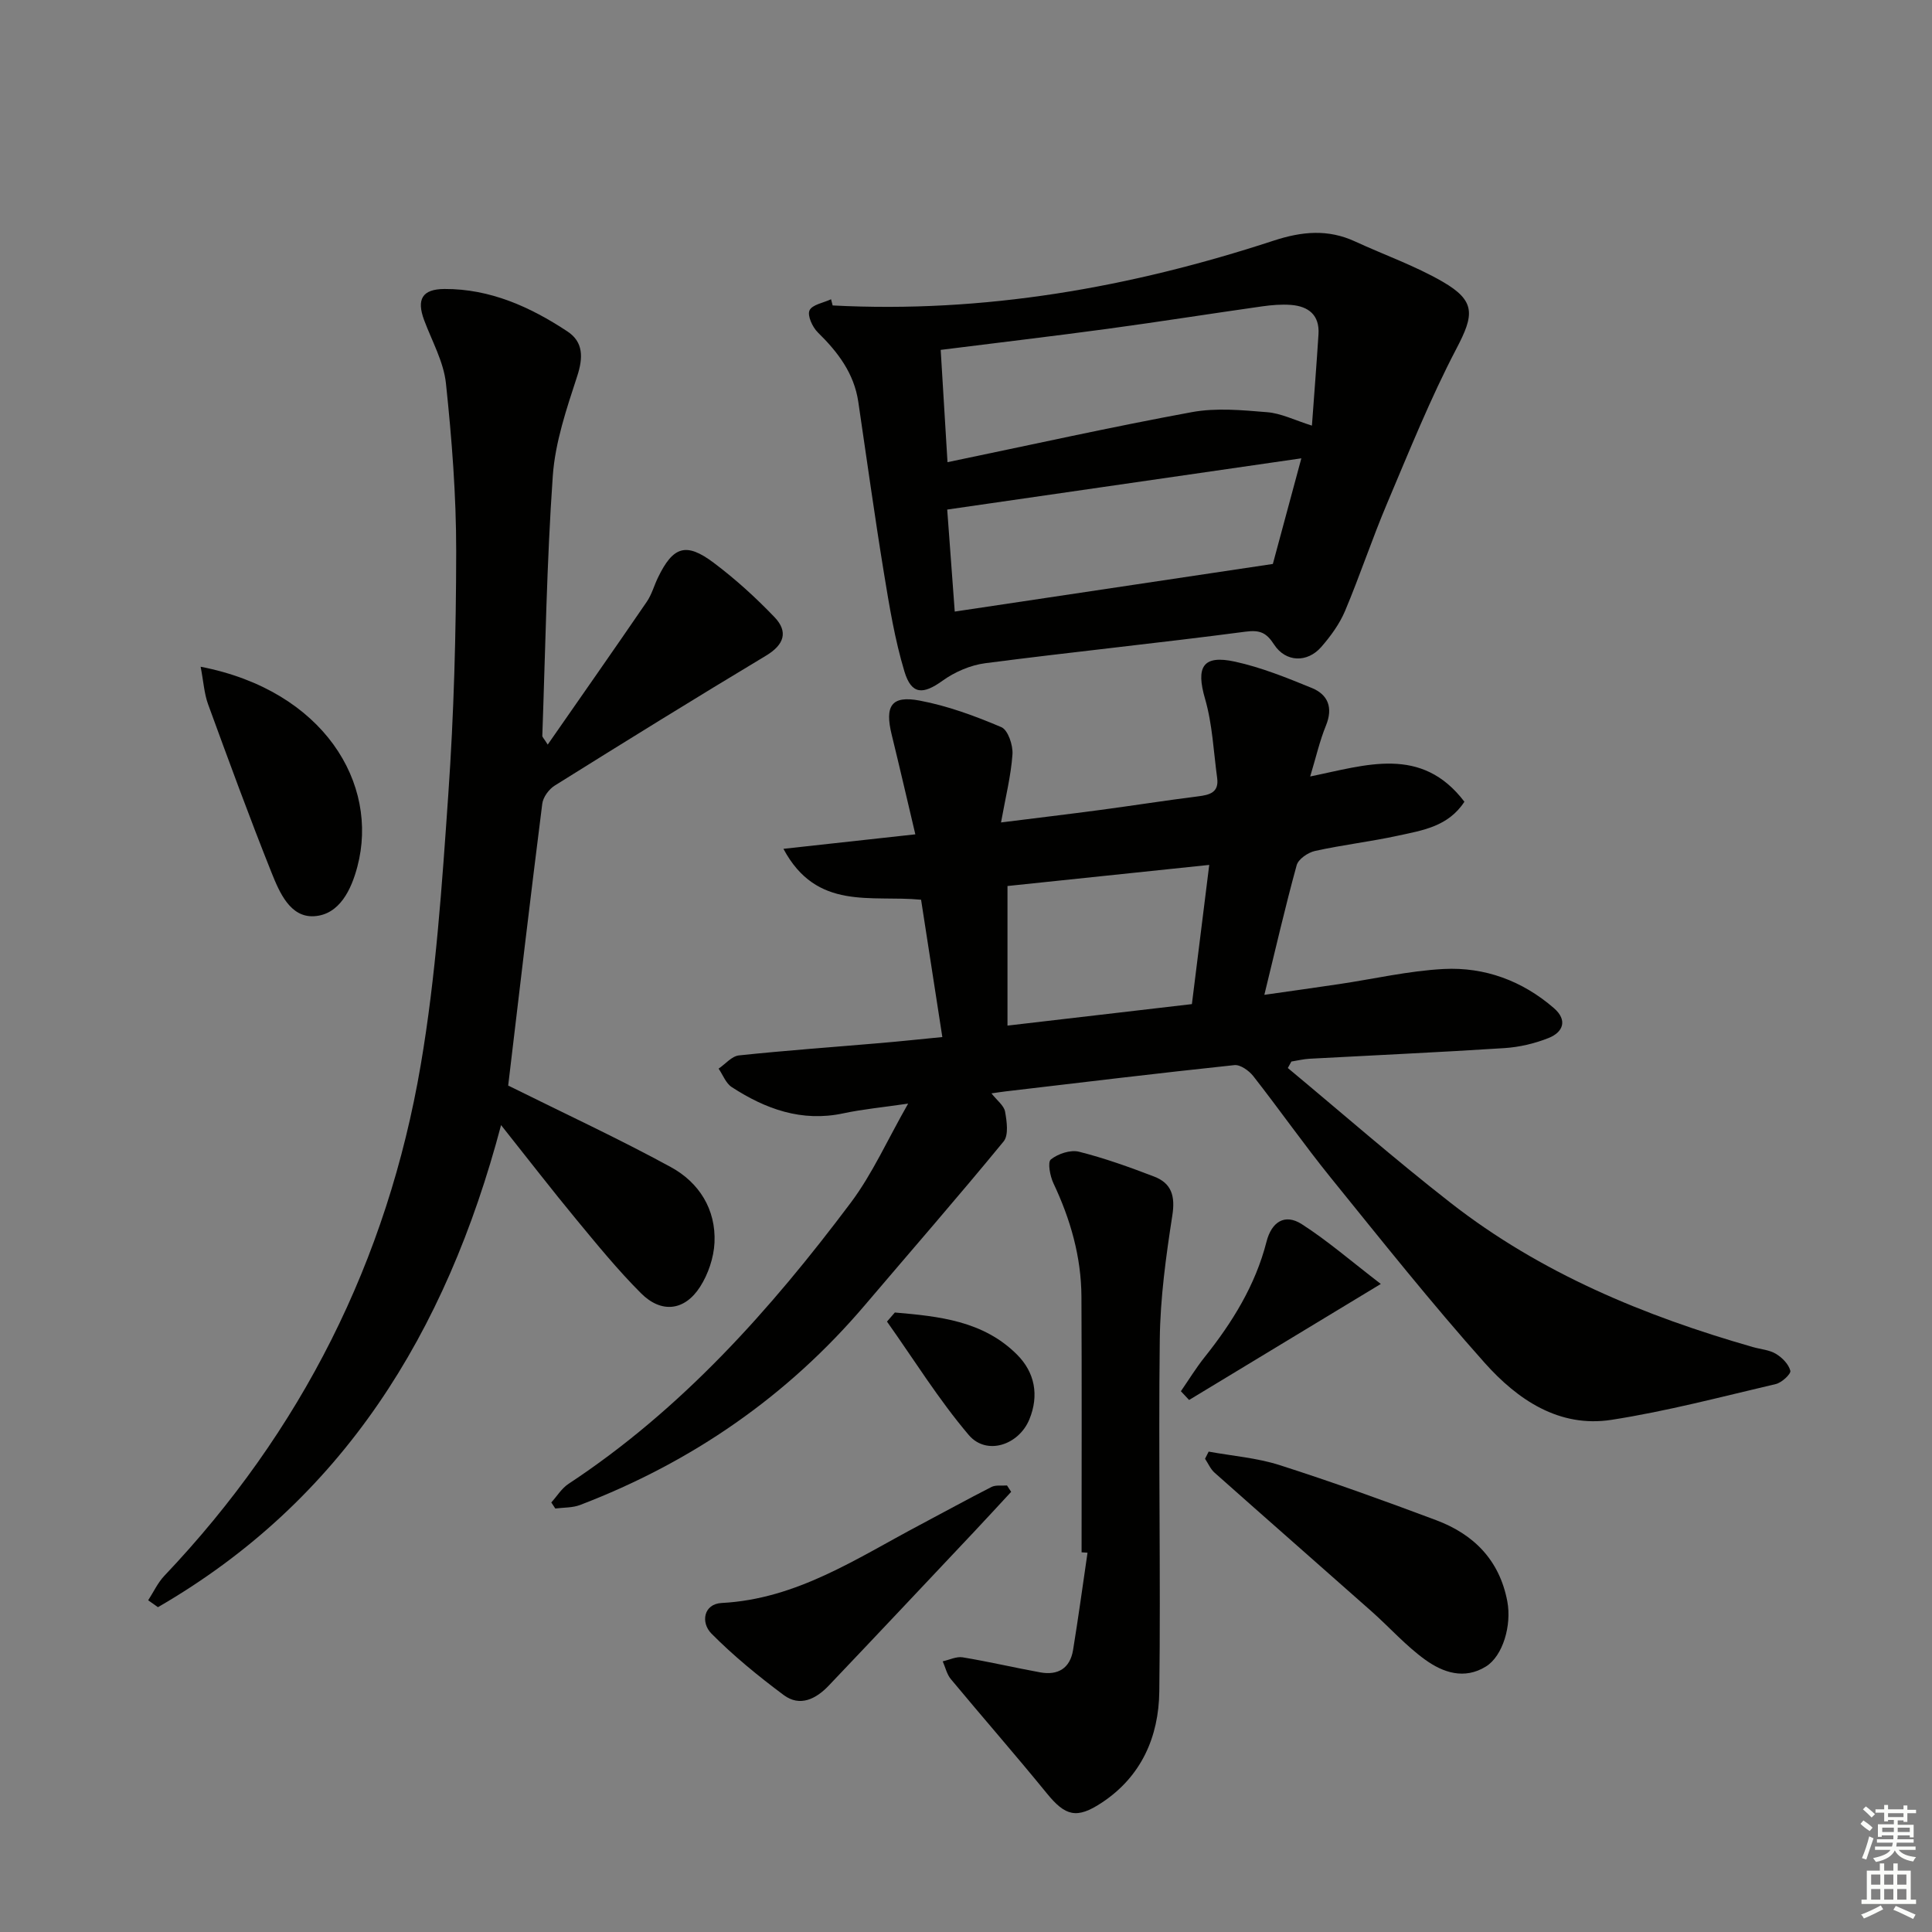
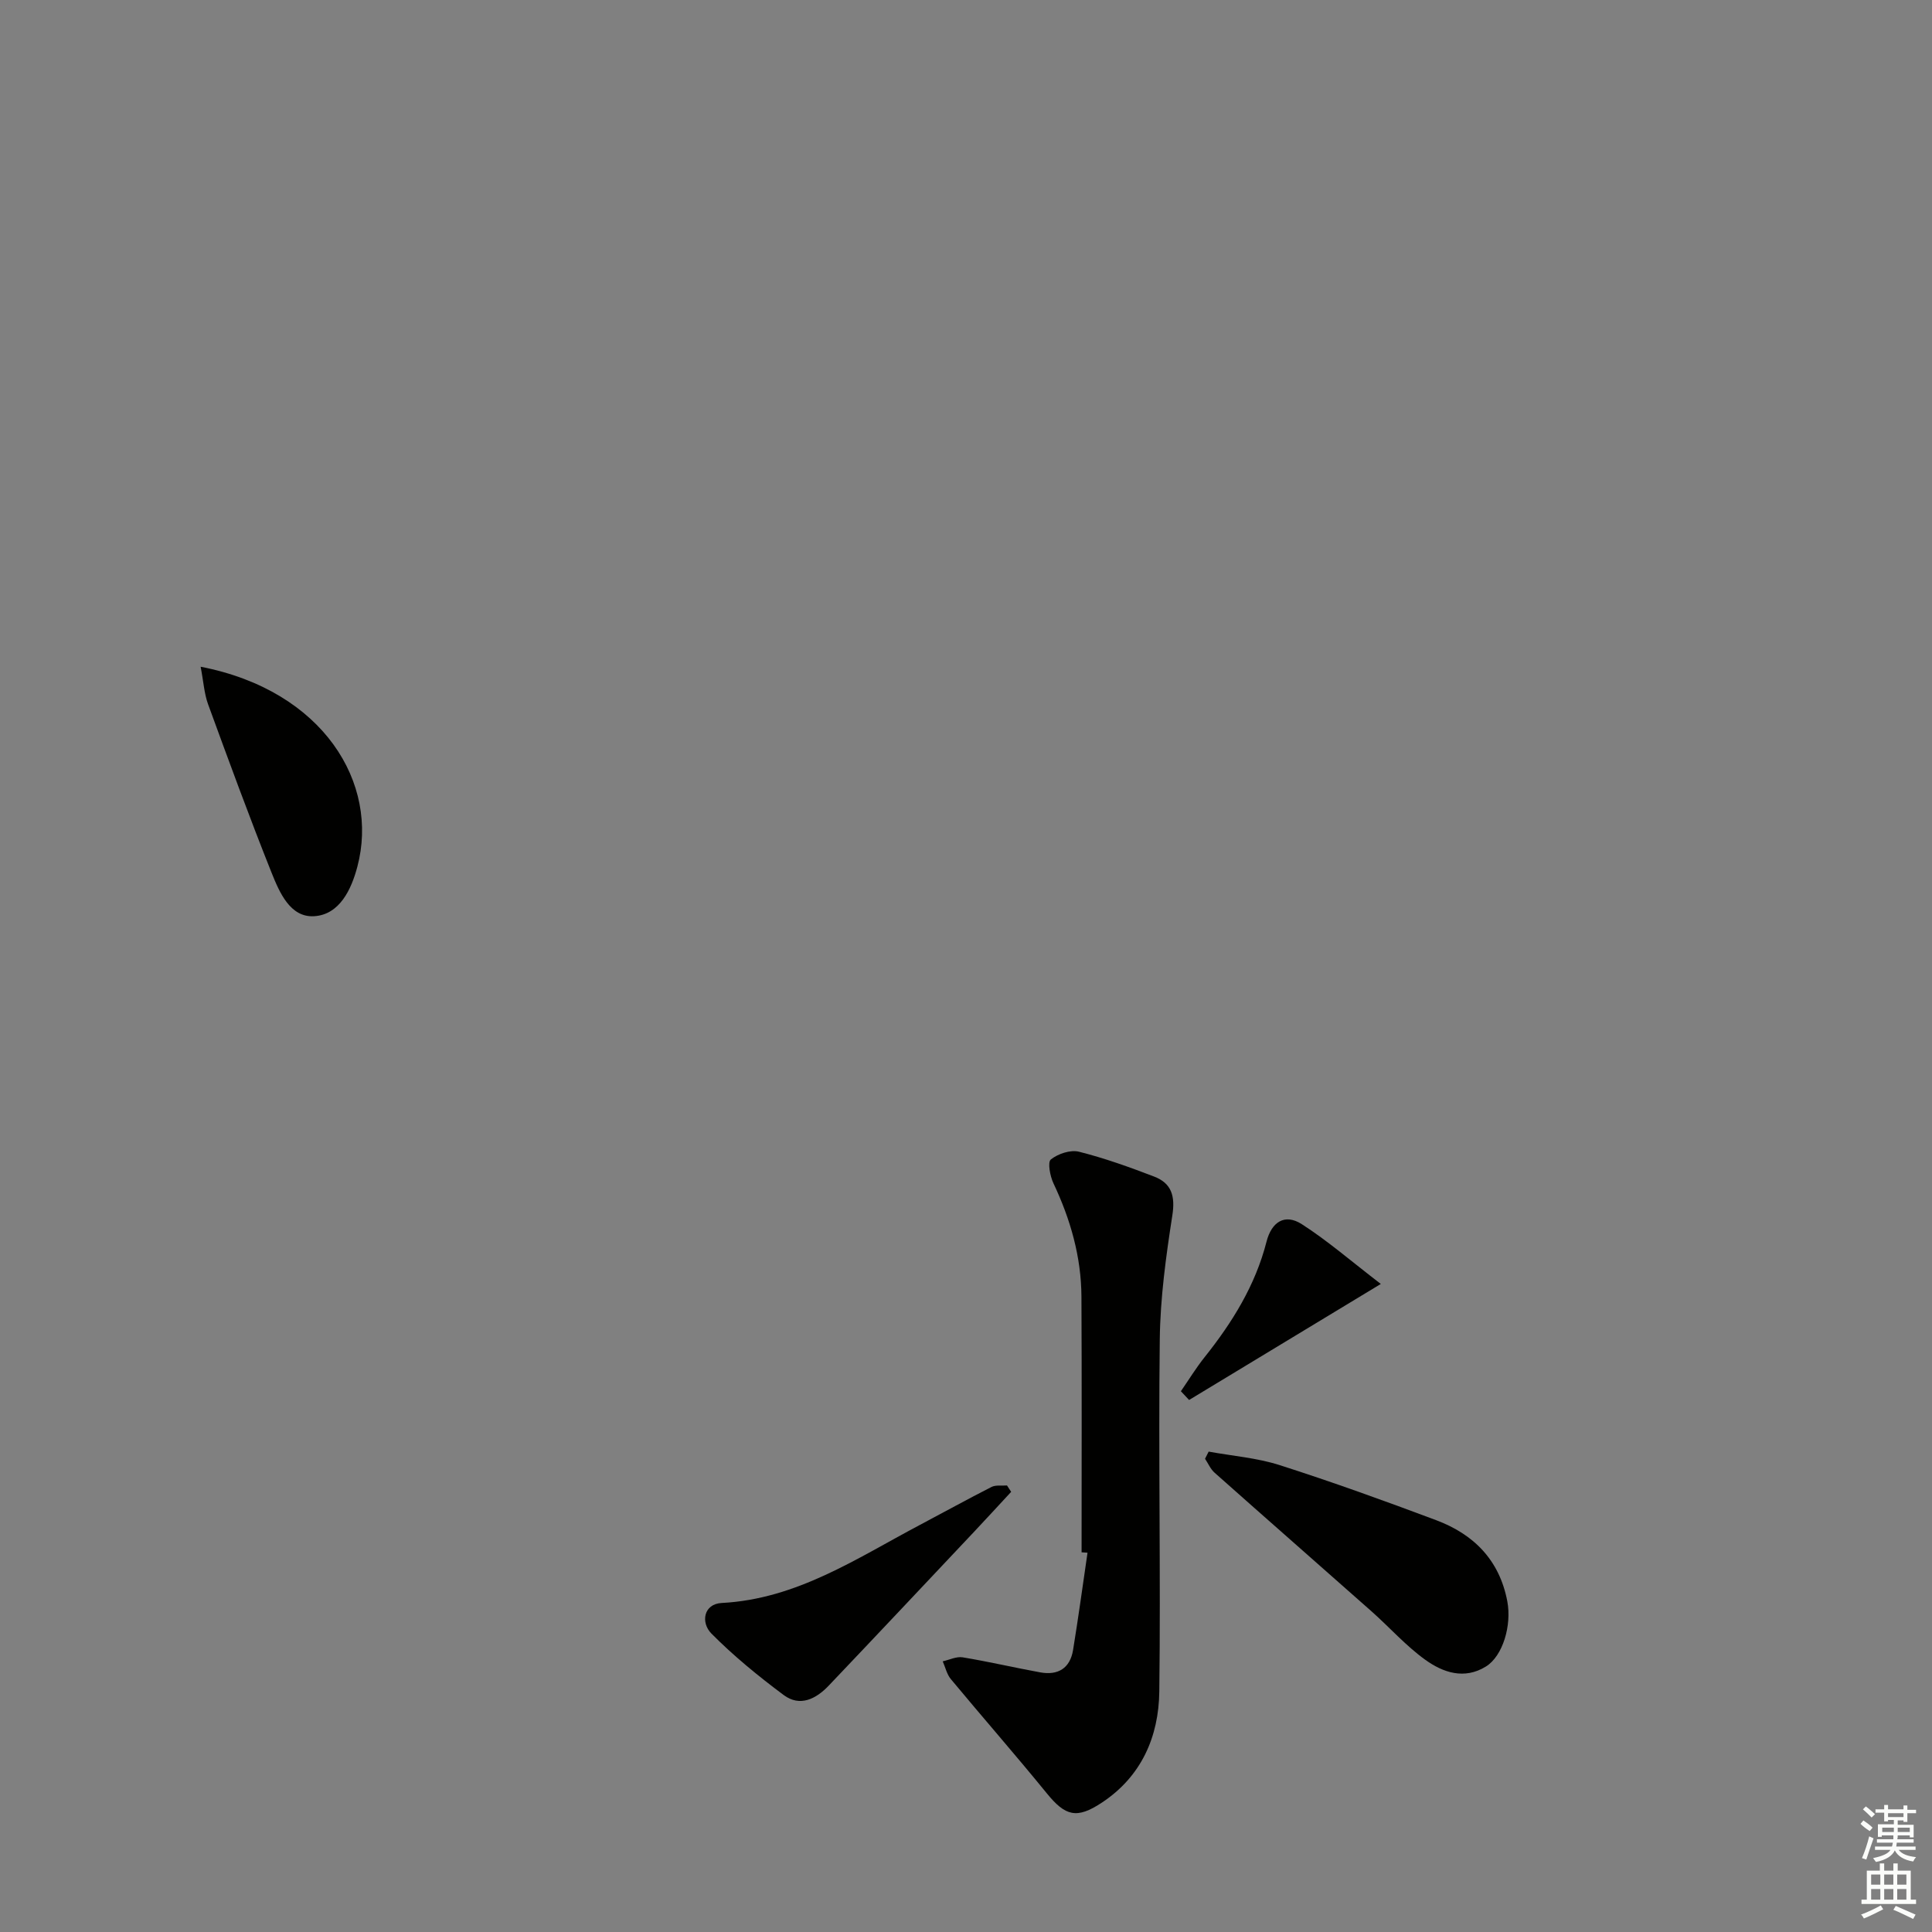
<svg xmlns="http://www.w3.org/2000/svg" enable-background="new 0 0 400 400" viewBox="0 0 400 400">
  <rect x="0" y="0" width="400" height="400" fill="#808080" stroke="none" />
  <g fill="#010100">
-     <path d="m190.7 186.28c-10.38-1.01-21.61 2.35-28.5-10.54 9.53-1.05 17.97-1.97 27.31-3-1.7-7.19-3.25-13.91-4.89-20.61-1.47-5.98-.08-8.19 5.78-7.08 5.8 1.09 11.47 3.18 16.92 5.5 1.37.58 2.44 3.75 2.3 5.64-.31 4.43-1.42 8.8-2.37 14.09 7.23-.91 13.9-1.7 20.56-2.59 6.75-.9 13.47-1.96 20.22-2.81 2.4-.3 4.38-.79 3.97-3.8-.75-5.49-.98-11.14-2.51-16.41-1.91-6.57-.5-9.15 6.21-7.68 5.44 1.19 10.72 3.33 15.9 5.45 3.38 1.39 4.43 4.09 2.92 7.79-1.3 3.18-2.06 6.57-3.26 10.53 11.54-2.34 23.02-6.48 31.93 5.23-3.37 5.17-8.75 5.94-13.81 7.04-5.67 1.23-11.46 1.9-17.12 3.15-1.46.32-3.45 1.68-3.8 2.96-2.37 8.6-4.36 17.3-6.69 26.83 5.52-.79 10.5-1.48 15.46-2.22 7.22-1.07 14.41-2.75 21.67-3.13 8.5-.44 16.3 2.45 22.82 8.1 2.85 2.47 1.96 4.97-1.11 6.19-2.88 1.15-6.06 1.89-9.15 2.09-13.44.87-26.89 1.47-40.33 2.2-1.26.07-2.51.38-3.76.58-.25.45-.49.89-.74 1.34 11.22 9.33 22.21 18.95 33.71 27.92 18.62 14.54 40.06 23.41 62.6 29.86 1.6.46 3.38.57 4.75 1.4 1.29.77 2.64 2.15 2.98 3.5.17.65-1.78 2.47-3 2.75-11.3 2.65-22.57 5.63-34.02 7.41-10.88 1.69-19.48-4.2-26.25-11.78-11.06-12.4-21.42-25.43-31.88-38.35-5.54-6.85-10.6-14.09-16.04-21.03-.89-1.13-2.68-2.41-3.91-2.28-15.83 1.67-31.64 3.59-47.45 5.45-.78.09-1.57.22-2.85.4 1.16 1.48 2.59 2.52 2.82 3.78.36 2.02.77 4.86-.3 6.17-9.38 11.43-19.1 22.57-28.68 33.84-16.08 18.92-35.87 32.57-59.01 41.43-1.57.6-3.42.51-5.13.73-.28-.42-.55-.84-.83-1.25 1.18-1.3 2.14-2.92 3.56-3.85 23.43-15.44 41.79-36.02 58.44-58.21 4.5-6 7.61-13.05 11.88-20.52-5.32.78-9.43 1.16-13.44 2.02-8.6 1.83-16.08-.89-23.08-5.44-1.22-.79-1.83-2.52-2.72-3.82 1.4-.95 2.73-2.59 4.22-2.74 9.75-1.03 19.53-1.72 29.3-2.56 4.1-.35 8.2-.79 12.8-1.24-1.51-9.72-2.94-18.99-4.4-28.43zm17.89 26.06c13.3-1.55 25.58-2.98 38.18-4.45 1.21-9.68 2.36-18.95 3.59-28.82-14.6 1.53-28.35 2.96-41.77 4.37z" />
-     <path d="m105.21 224.75c11.84 5.88 22.96 11.03 33.69 16.89 5.83 3.18 9.35 8.74 9.03 15.63-.15 3.13-1.31 6.55-3.01 9.19-3.2 4.96-8.01 5.5-12.21 1.29-4.81-4.81-9.13-10.12-13.47-15.37-4.97-6.01-9.74-12.2-15.5-19.44-11.4 43.11-32.85 77.73-71.04 99.81-.67-.48-1.35-.96-2.02-1.43 1.1-1.69 1.97-3.61 3.33-5.05 28.4-29.9 46.2-65.29 53.1-105.79 3.14-18.43 4.4-37.23 5.7-55.93 1.17-16.74 1.62-33.56 1.64-50.35.01-11.61-.9-23.26-2.12-34.81-.47-4.47-2.89-8.75-4.51-13.09-1.61-4.31-.44-6.45 4.21-6.47 9.45-.04 17.76 3.71 25.45 8.79 3.32 2.19 3.28 5.43 2.01 9.3-2.19 6.72-4.55 13.64-5.04 20.61-1.26 17.9-1.53 35.87-2.17 53.82-.01.25.3.5 1.12 1.81 7.03-10.11 13.83-19.81 20.52-29.59 1.02-1.49 1.5-3.33 2.3-4.98 3.13-6.48 5.82-7.38 11.55-3.07 4.49 3.37 8.7 7.2 12.58 11.25 2.89 3.02 2.02 5.71-1.76 7.98-14.67 8.81-29.22 17.82-43.73 26.89-1.21.75-2.42 2.4-2.59 3.77-2.46 19.41-4.74 38.85-7.05 58.29-.05.32.08.65-.01.05z" />
-     <path d="m172.39 63.24c31.28 1.64 61.63-3.69 91.31-13.42 5.87-1.92 11.25-2.42 16.87.18 6.03 2.78 12.37 5.01 18.09 8.31 6.95 4.01 6.53 6.9 2.9 13.83-5.44 10.38-9.82 21.33-14.4 32.14-3.1 7.32-5.6 14.9-8.69 22.23-1.14 2.69-2.97 5.2-4.91 7.43-2.91 3.34-7.38 3.18-9.77-.49-1.58-2.43-2.88-3.07-5.91-2.67-17.94 2.36-35.95 4.2-53.89 6.53-3.08.4-6.33 1.81-8.87 3.64-3.98 2.86-6.4 2.93-7.86-1.9-2-6.63-3.13-13.55-4.25-20.4-1.93-11.8-3.56-23.64-5.31-35.46-.88-5.92-4.24-10.31-8.38-14.37-1.11-1.09-2.2-3.48-1.72-4.55.54-1.2 2.89-1.57 4.46-2.31.1.41.22.84.33 1.28zm99.23 24.88c.49-6.7.97-12.81 1.36-18.92.25-3.97-2.07-5.79-5.7-6.07-1.97-.15-4 .02-5.97.3-10.67 1.51-21.32 3.2-32.01 4.65-11.3 1.53-22.63 2.86-34.54 4.36.45 7.53.9 14.92 1.41 23.25 17.24-3.58 33.85-7.28 50.58-10.36 5.03-.93 10.41-.42 15.58.01 2.89.22 5.67 1.64 9.29 2.78zm-2.19 6.77c-24.92 3.61-48.93 7.08-73.32 10.61.49 6.69 1.02 13.84 1.56 21.12 22.04-3.3 43.28-6.48 65.86-9.86 1.59-5.9 3.63-13.45 5.9-21.87z" />
-     <path d="m223.93 321.39c0-17.64.06-35.28-.03-52.92-.04-8.26-2.27-16.03-5.8-23.49-.7-1.49-1.24-4.36-.53-4.93 1.48-1.18 4.06-2.04 5.82-1.6 5.29 1.33 10.46 3.19 15.57 5.15 3.62 1.39 4.38 4.06 3.76 8.04-1.32 8.49-2.5 17.09-2.6 25.66-.3 24.31.21 48.62-.1 72.93-.12 9.32-3.68 17.56-11.9 22.99-5.2 3.44-7.55 2.79-11.39-1.93-6.5-7.98-13.29-15.73-19.87-23.65-.83-1-1.13-2.44-1.68-3.68 1.38-.3 2.83-1.04 4.12-.83 5.37.89 10.68 2.13 16.04 3.11 3.7.68 6.21-.83 6.83-4.64 1.09-6.69 2.01-13.42 2.99-20.13-.4-.02-.82-.05-1.23-.08z" />
+     <path d="m223.93 321.39c0-17.64.06-35.28-.03-52.92-.04-8.26-2.27-16.03-5.8-23.49-.7-1.49-1.24-4.36-.53-4.93 1.48-1.18 4.06-2.04 5.82-1.6 5.29 1.33 10.46 3.19 15.57 5.15 3.62 1.39 4.38 4.06 3.76 8.04-1.32 8.49-2.5 17.09-2.6 25.66-.3 24.31.21 48.62-.1 72.93-.12 9.32-3.68 17.56-11.9 22.99-5.2 3.44-7.55 2.79-11.39-1.93-6.5-7.98-13.29-15.73-19.87-23.65-.83-1-1.13-2.44-1.68-3.68 1.38-.3 2.83-1.04 4.12-.83 5.37.89 10.68 2.13 16.04 3.11 3.7.68 6.21-.83 6.83-4.64 1.09-6.69 2.01-13.42 2.99-20.13-.4-.02-.82-.05-1.23-.08" />
    <path d="m250.24 300.54c4.91.9 9.99 1.29 14.71 2.8 10.9 3.49 21.68 7.38 32.4 11.4 7.78 2.92 13.1 8.26 14.72 16.79.94 4.97-.91 11.32-4.42 13.5-4.48 2.78-8.91 1.25-12.59-1.41-4.01-2.89-7.36-6.69-11.08-9.99-10.82-9.59-21.7-19.11-32.51-28.72-.85-.75-1.33-1.92-1.98-2.89.25-.49.5-.99.75-1.48z" />
    <path d="m41.54 138.04c25.51 4.94 37 24.21 32.45 41.39-1.25 4.74-3.69 9.94-8.94 10.26-4.97.31-7.19-4.93-8.83-9.02-4.61-11.54-8.88-23.21-13.15-34.89-.8-2.22-.94-4.69-1.53-7.74z" />
    <path d="m209.35 308.87c-2.54 2.74-5.06 5.49-7.62 8.21-10.04 10.65-20.07 21.32-30.16 31.92-2.6 2.73-5.94 4.47-9.33 1.93-5.24-3.91-10.37-8.09-14.96-12.73-2.21-2.24-1.65-6.12 2.14-6.32 15.51-.81 27.88-9.2 40.9-16.09 4.99-2.64 9.93-5.37 14.96-7.93.89-.45 2.13-.22 3.21-.31.29.43.57.88.86 1.32z" />
    <path d="m244.49 288.04c1.63-2.36 3.13-4.82 4.91-7.05 5.74-7.2 10.52-14.9 12.82-23.92 1.05-4.09 3.78-5.88 7.3-3.62 5.33 3.42 10.15 7.61 16.36 12.38-14.31 8.66-27 16.34-39.69 24.02-.56-.61-1.13-1.21-1.7-1.81z" />
-     <path d="m185.27 271.74c9.11.79 18.29 1.7 25.31 8.73 3.66 3.67 4.58 8.39 2.55 13.37-2.19 5.36-8.89 7.58-12.56 3.26-6.23-7.33-11.34-15.6-16.93-23.48.54-.63 1.08-1.25 1.63-1.88z" />
  </g>
  <path d="m385.2 377.6.6-.7c.6.4 1.3.9 1.9 1.5l-.6.7c-.8-.5-1.4-1-1.9-1.5zm.3 7.1c.6-1.4 1.1-2.9 1.5-4.5.3.1.6.3.9.4-.5 1.4-1 2.9-1.5 4.4zm.2-10.1.6-.6c.7.5 1.3 1.1 1.9 1.6l-.7.7c-.6-.6-1.2-1.2-1.8-1.7zm8.4-.8h.8v.9h1.8v.7h-1.8v1.8h-.8v-.3h-1.2v.9h3.3v2.6h-.8v-.4h-2.5c0 .3 0 .6-.1.8h3.4v.7h-3.5c0 .3-.1.6-.1.8h4v.7h-3.5c.7.9 1.9 1.3 3.6 1.5-.2.2-.4.5-.6.9-1.9-.3-3.2-1.1-3.8-2.3-.5 1.1-1.8 2-3.9 2.4-.2-.3-.4-.5-.6-.8 1.9-.4 3.1-.9 3.6-1.7h-3.2v-.7h3.5c.1-.2.1-.5.2-.8h-3.3v-.7h3.4c0-.2 0-.5 0-.8h-2.4v.3h-.8v-2.6h3.3v-.9h-1.2v.3h-.8v-1.8h-1.8v-.7h1.8v-.9h.8v.9h3.2zm-4.4 5.5h2.4c0-.3 0-.6 0-.9h-2.4zm1.2-3.1h3.2v-.8h-3.2zm4.4 2.2h-2.4v.9h2.5v-.9z" fill="#fbfcfa" />
  <path d="m389.2 385.8h.9v1.5h1.9v-1.5h.9v1.5h2.7v6h1.1v.9h-11.3v-.9h1.1v-6h2.7zm.2 8.7.5.8c-1.2.6-2.5 1.3-4 1.9-.2-.3-.3-.6-.6-.8 1.6-.6 3-1.3 4.1-1.9zm-2-4.3h1.9v-2.1h-1.9zm0 3.1h1.9v-2.2h-1.9zm2.7-3.1h1.9v-2.1h-1.9zm0 3.1h1.9v-2.2h-1.9zm2.4 1.3c1.4.6 2.7 1.2 4.1 1.8l-.5.9c-1.5-.7-2.8-1.4-4.1-1.9zm2.2-6.5h-1.9v2.1h1.9zm-1.9 5.2h1.9v-2.2h-1.9z" fill="#fbfcfa" />
</svg>